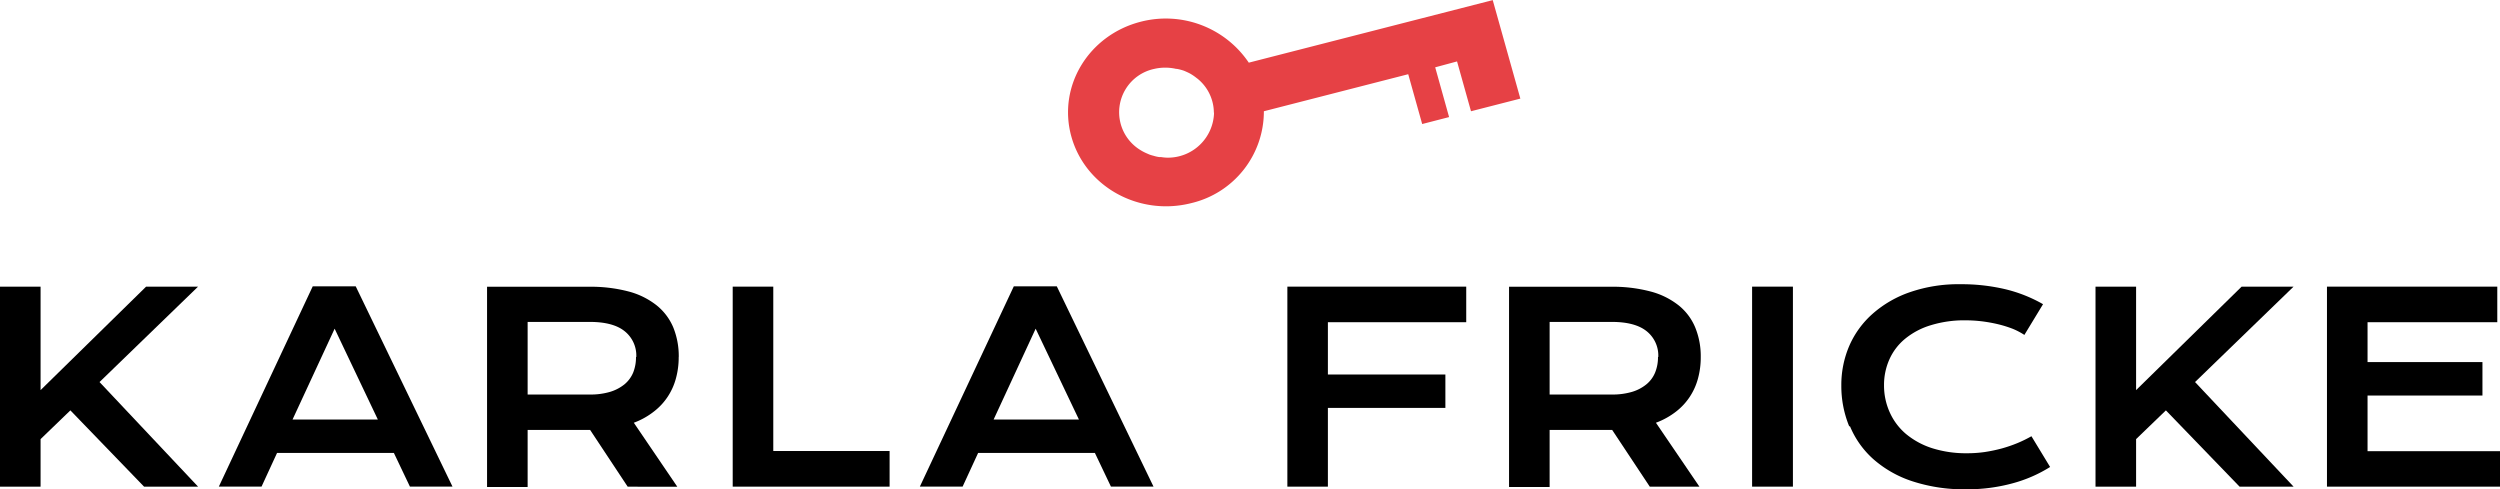
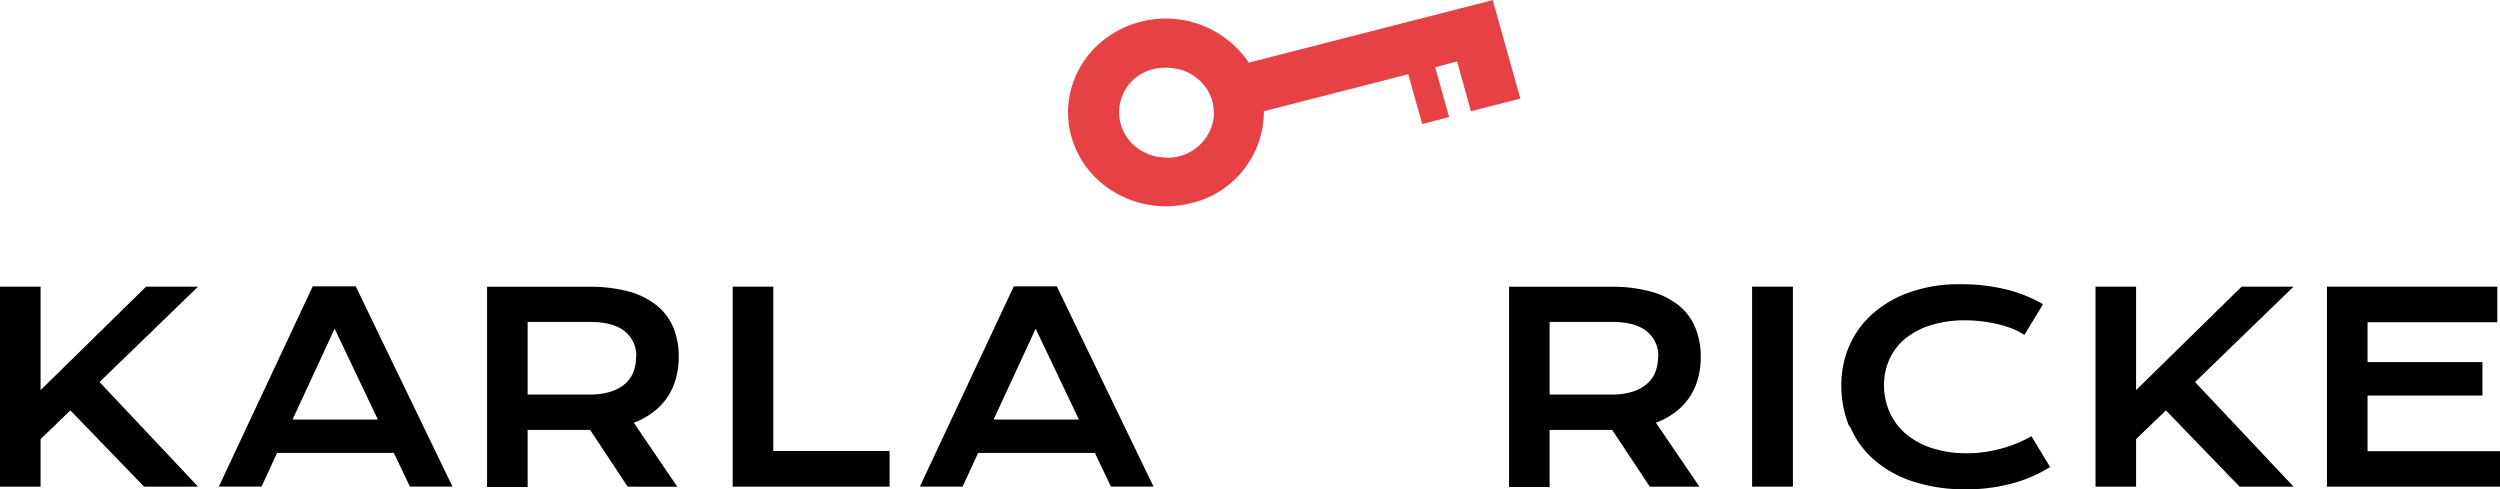
<svg xmlns="http://www.w3.org/2000/svg" id="Layer_1" data-name="Layer 1" viewBox="0 0 424.49 83.08">
  <defs>
    <style>
      .cls-1 {
        fill: #e64145;
      }
    </style>
  </defs>
  <g>
    <path class="cls-1" d="M953.14,518.11a7.83,7.83,0,0,1-8,7.66,8.06,8.06,0,0,1-1-.1l-.31,0a6,6,0,0,1-.93-.21c-.24-.06-.48-.13-.71-.21l-.46-.2a7.58,7.58,0,0,1-1.06-.55l0,0a7.52,7.52,0,0,1,2.31-13.8,8.3,8.3,0,0,1,3.74,0,.7.7,0,0,1,.14,0A8.5,8.5,0,0,1,948,511c.21.08.4.17.6.26s.42.2.62.32a8.18,8.18,0,0,1,.91.63l.2.15a7.47,7.47,0,0,1,2.78,5.77m52.05-2.35-4.7-16.76-41.42,10.62a17,17,0,0,0-18.35-6.95c-8.88,2.28-14.15,11-11.77,19.52s11.51,13.55,20.39,11.27a16,16,0,0,0,12.29-15.59l24.51-6.29,2.37,8.46,4.57-1.18-2.36-8.45,3.71-1,2.37,8.46,8.39-2.15Z" transform="translate(-747 -499)" />
    <polygon points="0 82.63 6.89 82.63 6.89 74.56 11.95 69.68 24.46 82.63 33.63 82.63 16.9 64.87 33.63 48.67 24.81 48.67 6.89 66.24 6.89 48.67 0 48.67 0 82.63 0 82.63" />
    <path d="M823.83,581.62l-16.43-34h-7.3l-15.94,34h7.25l2.63-5.71h19.84l2.72,5.71Zm-12.67-11.38H796.67l7.15-15.43,7.34,15.43Z" transform="translate(-747 -499)" />
    <path d="M862.25,559.62a13,13,0,0,0-.92-5,9.56,9.56,0,0,0-2.82-3.76,13,13,0,0,0-4.75-2.36,25.2,25.2,0,0,0-6.78-.81H829.7v34h6.89V572L847,572h.2l6.38,9.64H862l-7.38-10.86A12.6,12.6,0,0,0,858,568.9a10.43,10.43,0,0,0,2.38-2.55,10.58,10.58,0,0,0,1.4-3.14,13.53,13.53,0,0,0,.46-3.59Zm-7.26,0a7,7,0,0,1-.48,2.64,5.17,5.17,0,0,1-1.48,2,7.16,7.16,0,0,1-2.46,1.28,11.67,11.67,0,0,1-3.42.45H836.59V553.66h10.56c2.62,0,4.59.52,5.89,1.56a5.29,5.29,0,0,1,2,4.4Z" transform="translate(-747 -499)" />
    <polygon points="124.41 82.63 151.05 82.63 151.05 76.58 131.3 76.58 131.3 48.67 124.41 48.67 124.41 82.63 124.41 82.63" />
    <path d="M942.86,581.62l-16.42-34h-7.3l-15.95,34h7.26l2.63-5.71h19.83l2.72,5.71ZM930.2,570.24H915.71l7.14-15.43,7.35,15.43Z" transform="translate(-747 -499)" />
-     <polygon points="218.59 82.63 225.47 82.63 225.47 69.26 245.42 69.26 245.42 63.59 225.47 63.59 225.47 54.71 248.96 54.71 248.96 48.67 218.59 48.67 218.59 82.63 218.59 82.63" />
    <path d="M1035.78,559.62a12.84,12.84,0,0,0-.93-5,9.44,9.44,0,0,0-2.81-3.76,13,13,0,0,0-4.76-2.36,25.09,25.09,0,0,0-6.78-.81h-17.27v34h6.89V572l10.43,0h.19l6.39,9.64h8.43l-7.39-10.86a12.82,12.82,0,0,0,3.37-1.86,10.43,10.43,0,0,0,2.38-2.55,10.58,10.58,0,0,0,1.4-3.14,13.53,13.53,0,0,0,.46-3.59Zm-7.26,0a6.79,6.79,0,0,1-.49,2.64,5.07,5.07,0,0,1-1.48,2,7,7,0,0,1-2.45,1.28,11.72,11.72,0,0,1-3.42.45h-10.56V553.66h10.56q3.93,0,5.89,1.56a5.29,5.29,0,0,1,2,4.4Z" transform="translate(-747 -499)" />
    <polygon points="297.5 82.63 304.43 82.63 304.43 48.67 297.5 48.67 297.5 82.63 297.5 82.63" />
    <path d="M1061.12,571.38a15.36,15.36,0,0,0,4,5.61,18.85,18.85,0,0,0,6.6,3.73,28.18,28.18,0,0,0,9.19,1.36,29.15,29.15,0,0,0,7.76-1,23.37,23.37,0,0,0,6.43-2.79l-3.17-5.22a21.23,21.23,0,0,1-2.39,1.17,23.12,23.12,0,0,1-2.66.91,25.85,25.85,0,0,1-2.86.6,21.22,21.22,0,0,1-3,.21,19.06,19.06,0,0,1-5.92-.85,13.32,13.32,0,0,1-4.43-2.39,10.33,10.33,0,0,1-2.77-3.64,11.06,11.06,0,0,1-1-4.63,10.65,10.65,0,0,1,.93-4.47,9.6,9.6,0,0,1,2.69-3.49,12.61,12.61,0,0,1,4.36-2.28,19.29,19.29,0,0,1,5.88-.82,23.53,23.53,0,0,1,2.77.17,25.68,25.68,0,0,1,2.72.49,19.46,19.46,0,0,1,2.48.77,11.55,11.55,0,0,1,2,1.05l3.17-5.22a24.32,24.32,0,0,0-6.44-2.55,32.31,32.31,0,0,0-7.61-.84,25.22,25.22,0,0,0-8.49,1.33,18.8,18.8,0,0,0-6.34,3.64,15.54,15.54,0,0,0-4,5.45,16.79,16.79,0,0,0-1.37,6.77,18,18,0,0,0,1.34,6.94Z" transform="translate(-747 -499)" />
    <polygon points="355.81 82.63 362.7 82.63 362.7 74.56 367.76 69.68 380.27 82.63 389.44 82.63 372.71 64.87 389.44 48.67 380.62 48.67 362.7 66.24 362.7 48.67 355.81 48.67 355.81 82.63 355.81 82.63" />
    <polygon points="395.11 82.63 424.49 82.63 424.49 76.61 402 76.61 402 67.16 421.51 67.16 421.51 61.48 402 61.48 402 54.71 424.03 54.71 424.03 48.67 395.11 48.67 395.11 82.63 395.11 82.63" />
  </g>
</svg>